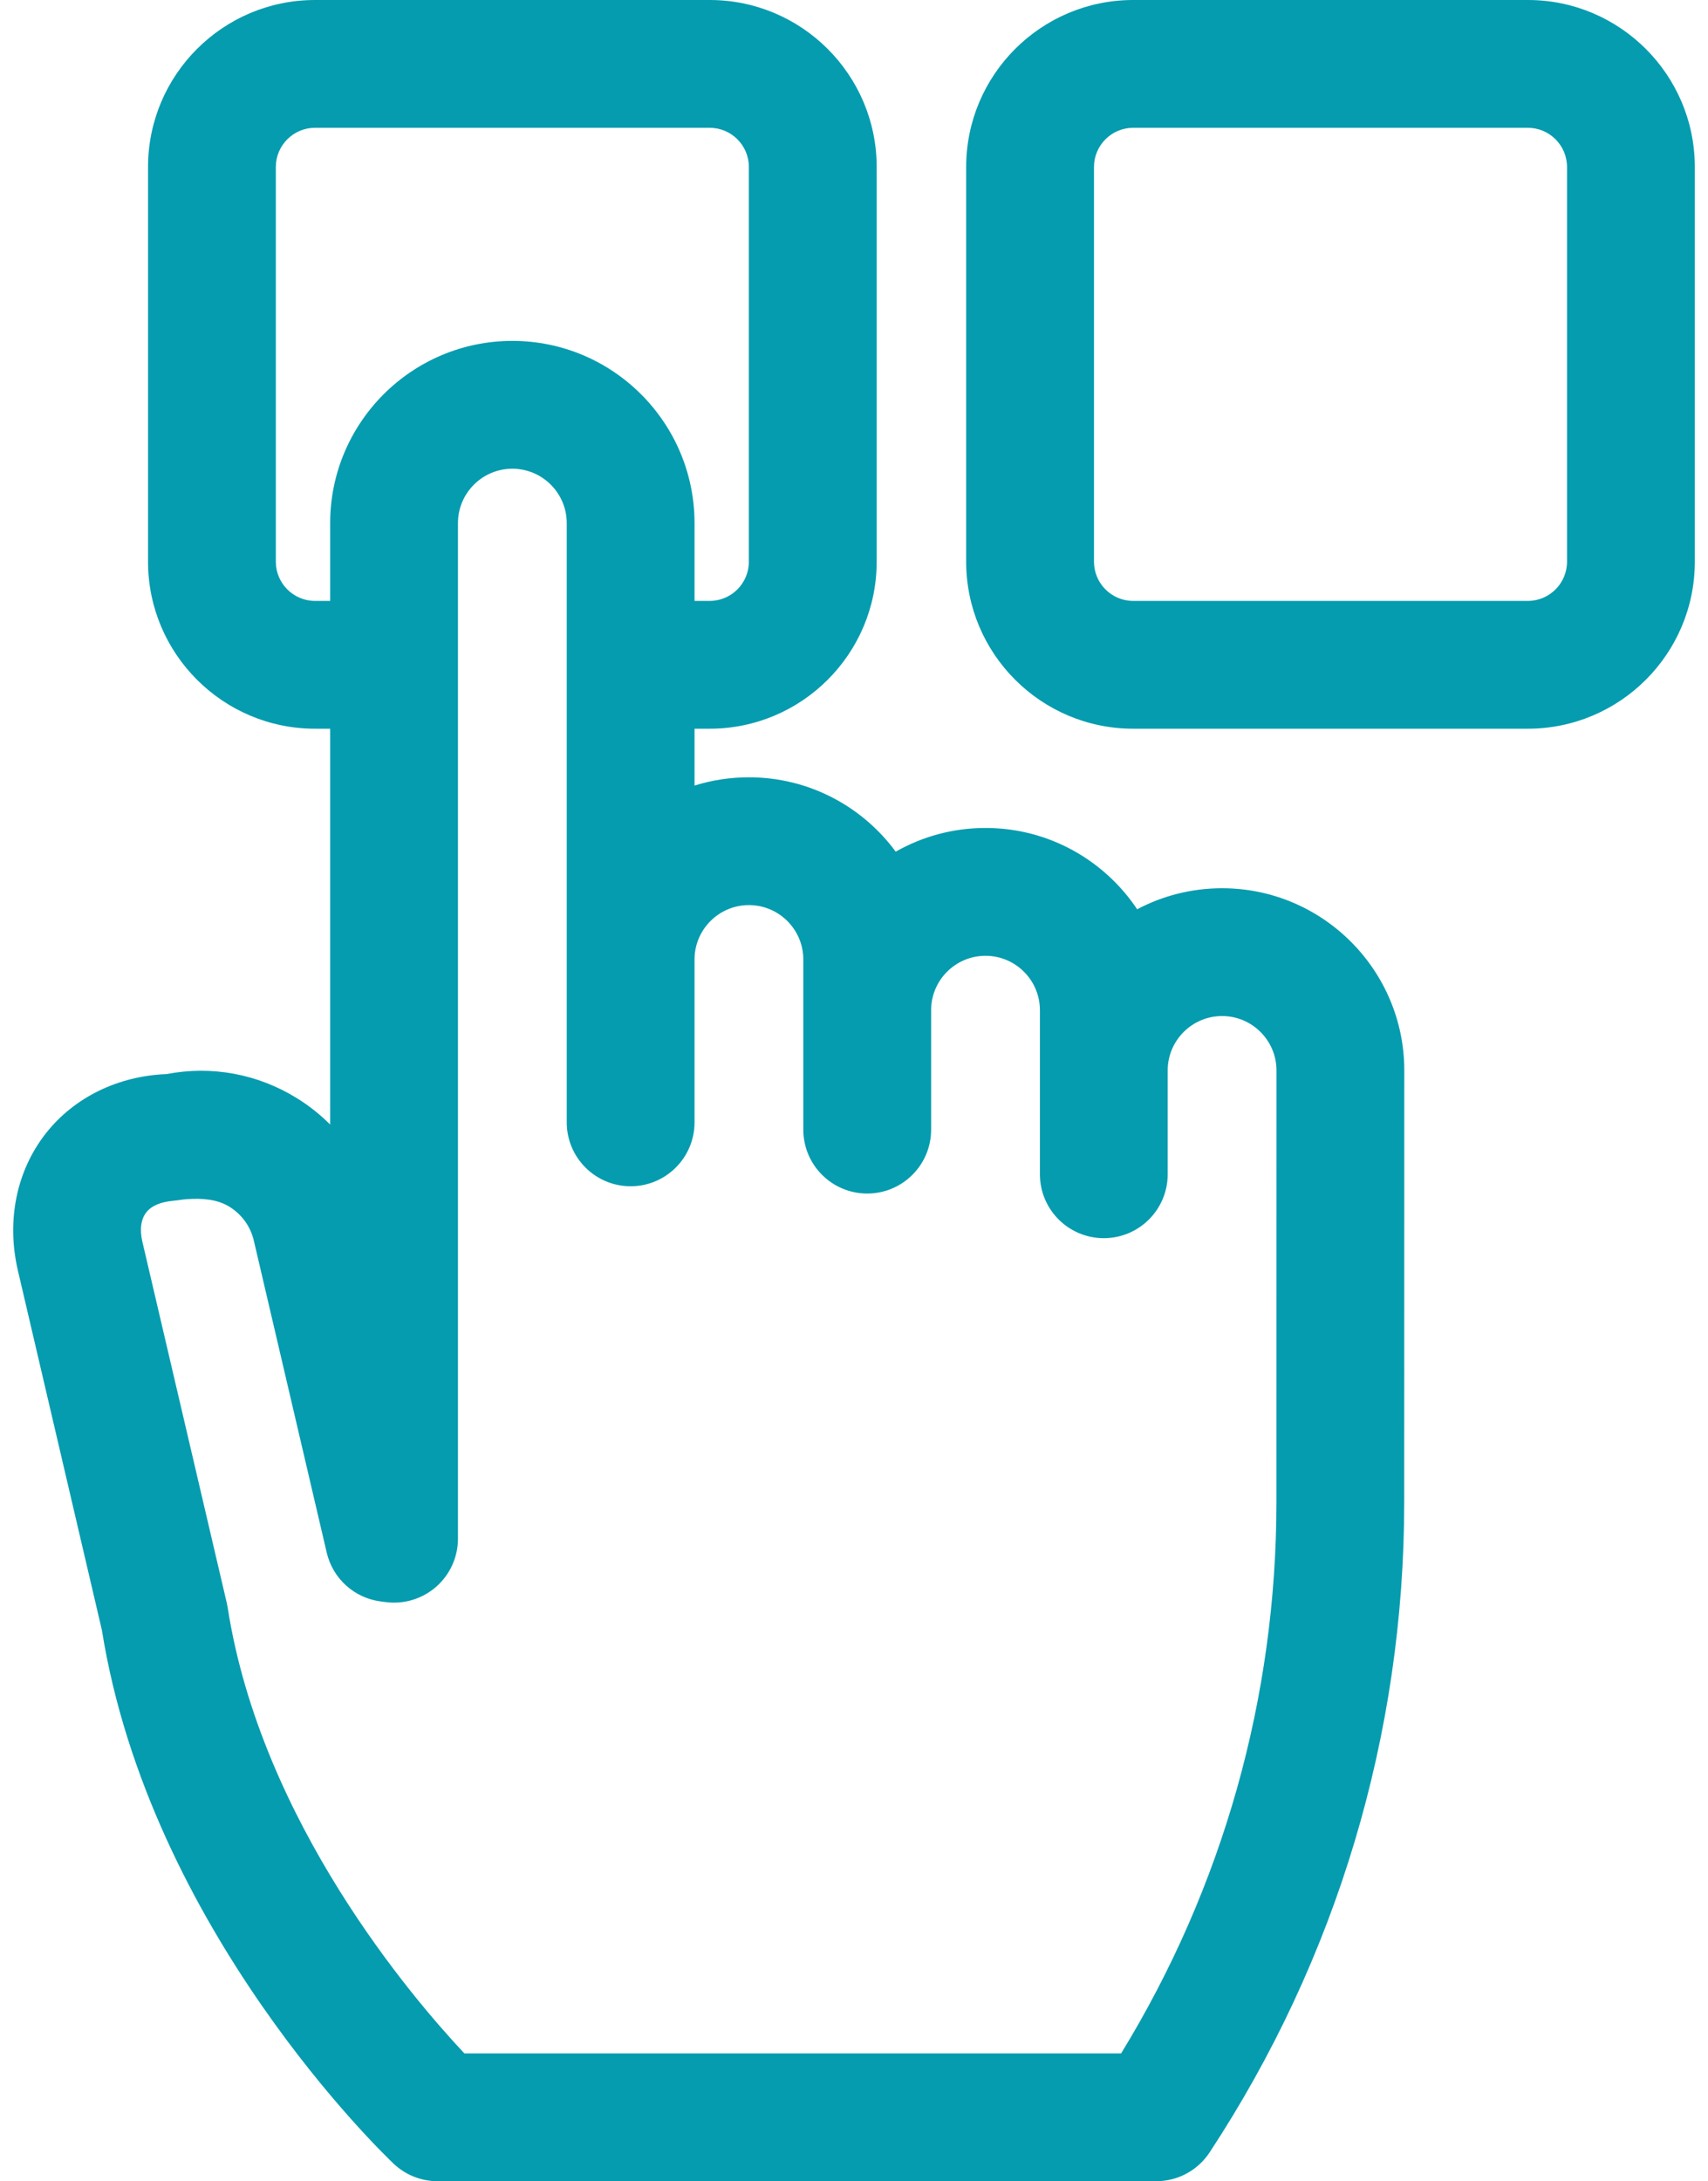
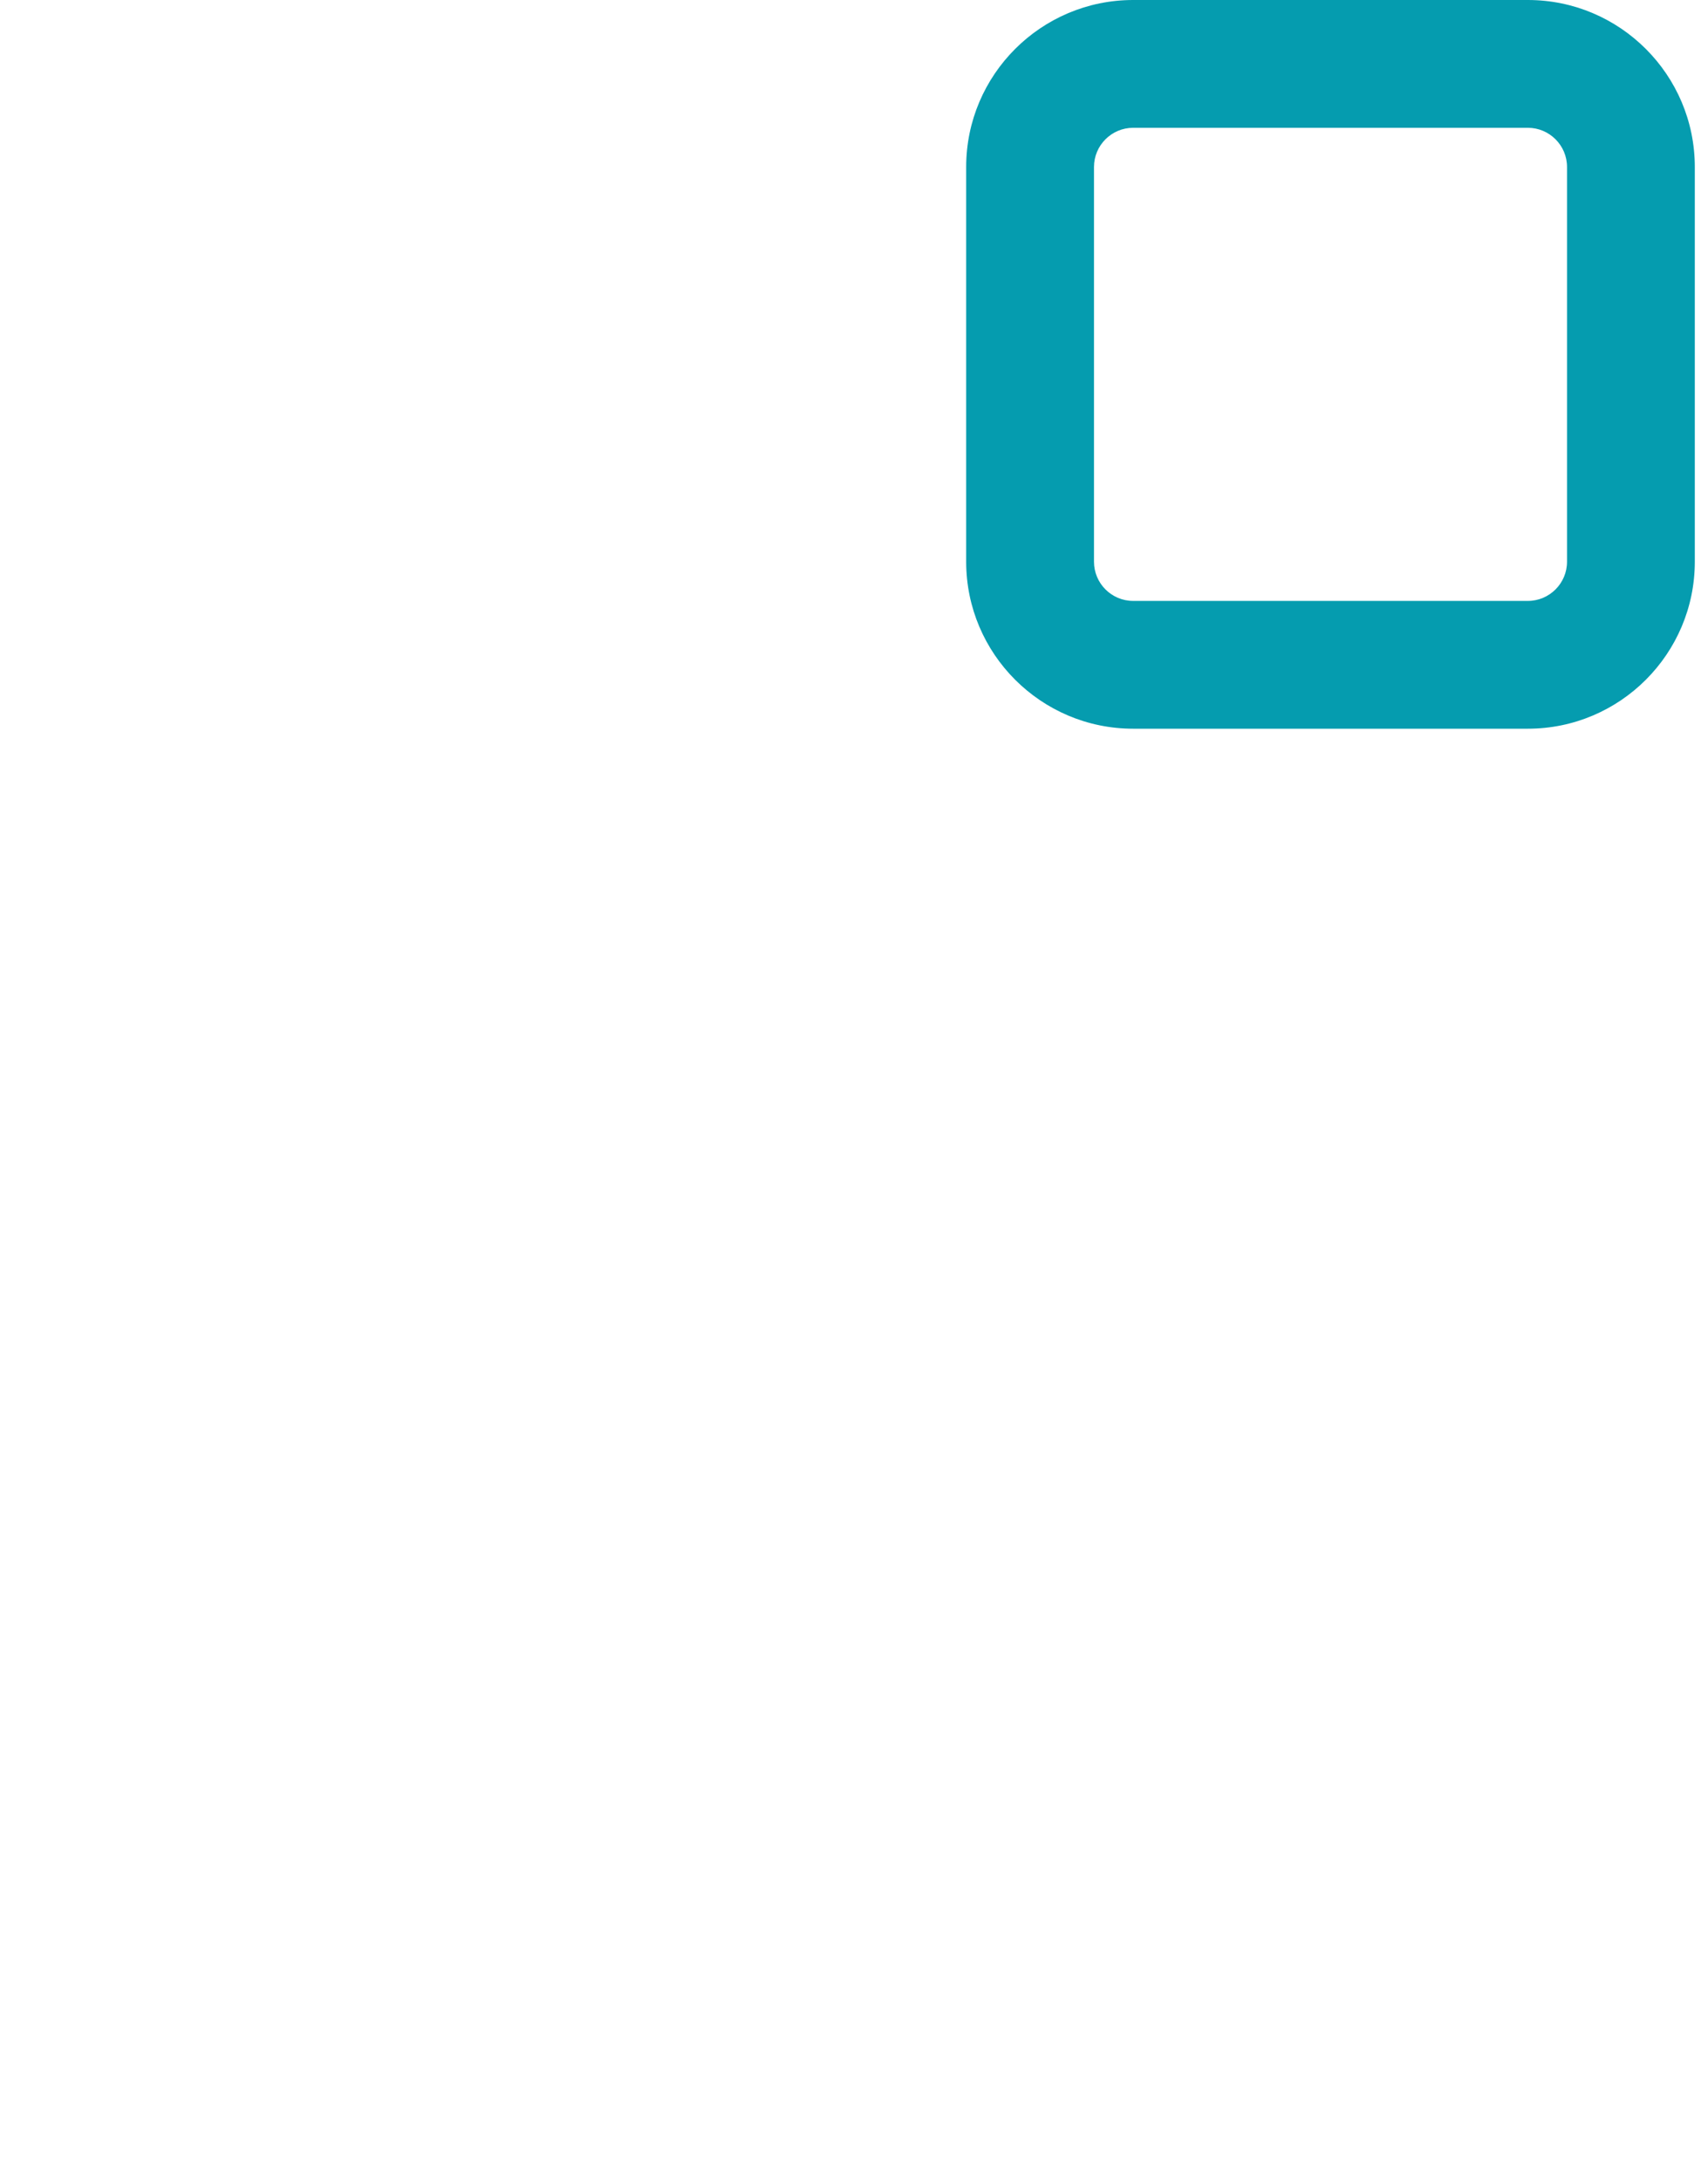
<svg xmlns="http://www.w3.org/2000/svg" width="65" height="83" viewBox="0 0 65 83" fill="none">
  <path d="M58.145 0H43.123C39.619 0 36.769 2.85 36.769 6.354V21.375C36.769 24.879 39.619 27.729 43.123 27.729H58.145C61.648 27.729 64.498 24.879 64.498 21.375V6.354C64.498 2.85 61.648 0 58.145 0ZM59.635 21.375C59.635 22.197 58.966 22.866 58.145 22.866H43.123C42.301 22.866 41.633 22.197 41.633 21.375V6.354C41.633 5.532 42.301 4.863 43.123 4.863H58.145C58.966 4.863 59.635 5.532 59.635 6.354V21.375Z" fill="#059CAF" />
-   <path d="M46.508 33.8C45.341 33.8 44.241 34.089 43.276 34.6C42.031 32.736 39.909 31.506 37.505 31.506C36.263 31.506 35.097 31.834 34.087 32.408C32.824 30.693 30.79 29.578 28.501 29.578C27.781 29.578 27.085 29.688 26.431 29.893V27.729H27.009C30.512 27.729 33.363 24.879 33.363 21.375V6.354C33.363 2.85 30.512 0 27.009 0H11.987C8.484 0 5.634 2.85 5.634 6.354V21.375C5.634 24.879 8.484 27.729 11.987 27.729H12.565V42.792C12.189 42.415 11.767 42.079 11.303 41.791C9.809 40.864 8.058 40.541 6.34 40.871C4.494 40.945 2.836 41.751 1.76 43.108C0.629 44.534 0.236 46.445 0.682 48.352L3.877 62.028C5.7 73.439 14.601 81.975 14.98 82.334C15.431 82.762 16.029 83 16.651 83H44.001C44.82 83 45.583 82.588 46.033 81.904C50.877 74.536 53.438 65.981 53.439 57.163L53.442 40.733C53.441 36.91 50.331 33.8 46.508 33.8ZM17.673 78.137C15.713 76.052 9.938 69.321 8.667 61.186C8.658 61.126 8.646 61.067 8.633 61.008L5.417 47.246C5.31 46.786 5.364 46.39 5.569 46.131C5.775 45.872 6.126 45.736 6.596 45.692C6.833 45.669 6.931 45.641 7.15 45.628C7.701 45.594 8.267 45.631 8.737 45.923C9.206 46.215 9.534 46.672 9.66 47.21L12.434 59.081C12.665 60.072 13.489 60.814 14.499 60.94L14.694 60.965C15.387 61.051 16.082 60.836 16.605 60.375C17.128 59.913 17.428 59.249 17.428 58.552V19.906C17.428 18.764 18.357 17.836 19.498 17.836C20.639 17.836 21.568 18.764 21.568 19.906V42.708C21.568 44.051 22.657 45.14 24 45.14C25.343 45.14 26.431 44.051 26.431 42.708V36.511C26.431 35.37 27.36 34.441 28.501 34.441C29.643 34.441 30.571 35.37 30.571 36.511V42.985C30.571 44.328 31.66 45.417 33.003 45.417C34.346 45.417 35.435 44.328 35.435 42.985V38.44C35.435 37.298 36.363 36.37 37.505 36.37C38.646 36.37 39.575 37.298 39.575 38.44V44.683C39.575 46.026 40.663 47.115 42.007 47.115C43.349 47.115 44.438 46.026 44.438 44.683V40.733C44.438 39.592 45.367 38.663 46.508 38.663C47.65 38.663 48.578 39.592 48.578 40.732L48.576 57.163C48.575 64.595 46.535 71.818 42.665 78.137H17.673ZM10.497 21.375V6.354C10.497 5.532 11.166 4.863 11.987 4.863H27.009C27.831 4.863 28.499 5.532 28.499 6.354V21.375C28.499 22.197 27.831 22.866 27.009 22.866H26.431V19.906C26.431 16.082 23.321 12.972 19.498 12.972C15.675 12.972 12.565 16.082 12.565 19.906V22.866H11.987C11.166 22.866 10.497 22.197 10.497 21.375Z" fill="#059CAF" />
</svg>